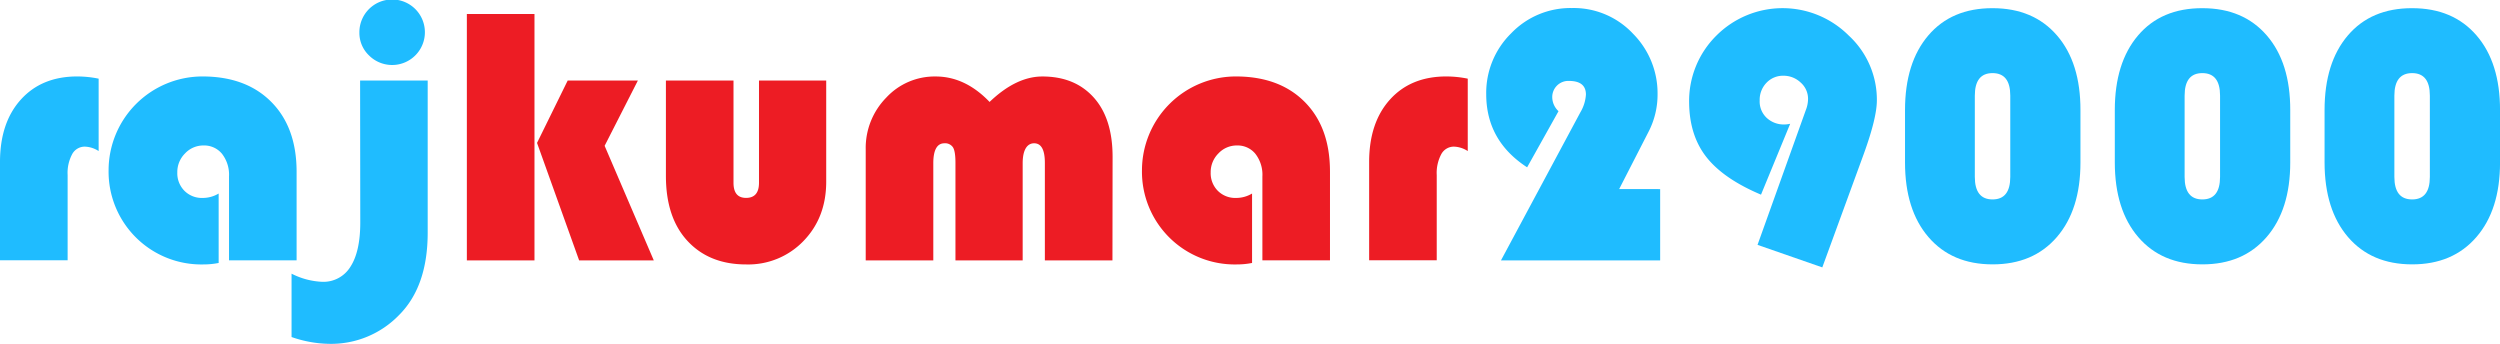
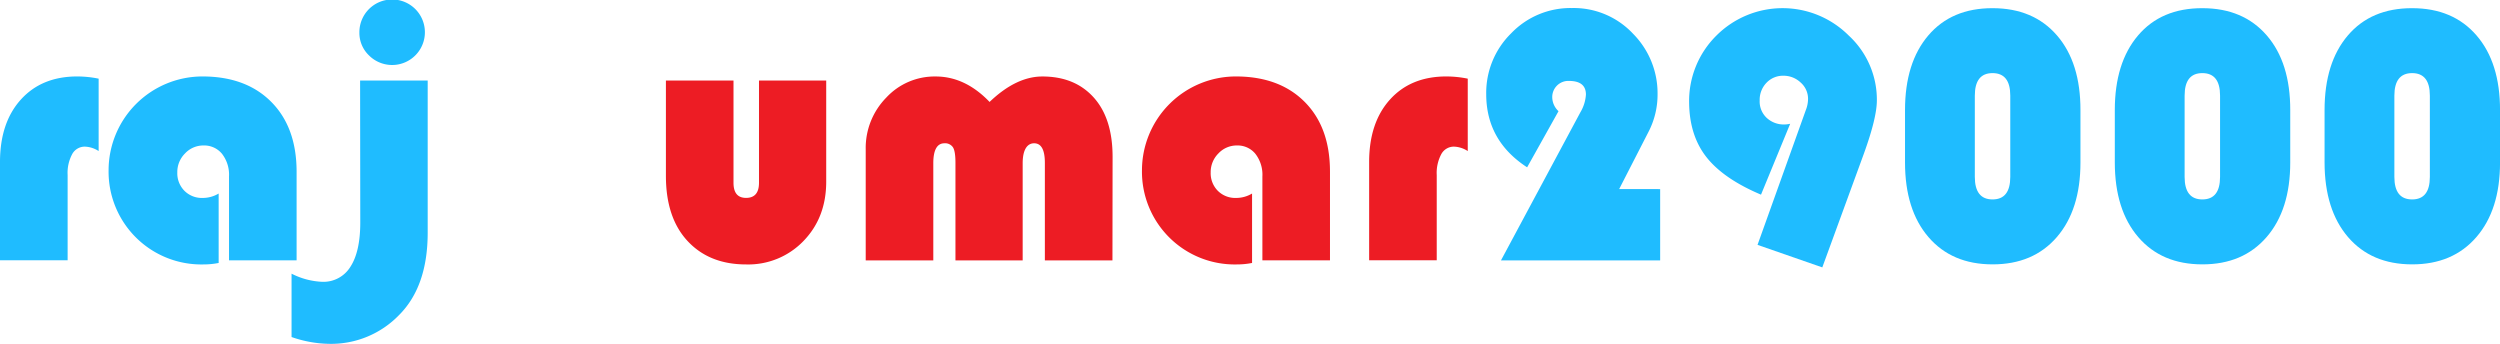
<svg xmlns="http://www.w3.org/2000/svg" id="Layer_1" data-name="Layer 1" viewBox="0 0 733.47 100.88">
  <defs>
    <style>.cls-1{fill:#1fbcff;}.cls-2{fill:#ed1c24;}</style>
  </defs>
  <path class="cls-1" d="M165.13,784.3v21.24a7.91,7.91,0,0,0-4-1.3,4.2,4.2,0,0,0-3.74,2.16,11.66,11.66,0,0,0-1.36,6.18v25H136.19V808.79q0-11.6,6.13-18.37t16.52-6.77A31.63,31.63,0,0,1,165.13,784.3Z" transform="translate(-136.19 -761.22)" />
  <path class="cls-1" d="M200.34,818v20.37a22.43,22.43,0,0,1-4.44.43,27.21,27.21,0,0,1-27.85-27.63,27.55,27.55,0,0,1,27.53-27.52q12.78,0,20.2,7.47t7.43,20.48v26H203.38V813a10,10,0,0,0-2.06-6.66,6.75,6.75,0,0,0-5.42-2.44,7.33,7.33,0,0,0-5.42,2.33,7.68,7.68,0,0,0-2.27,5.58,7.31,7.31,0,0,0,2.06,5.36,7.2,7.2,0,0,0,5.41,2.12A9,9,0,0,0,200.34,818Z" transform="translate(-136.19 -761.22)" />
  <path class="cls-1" d="M241.84,784.84h19.83v44.64q0,15.82-8.45,24.22A27.72,27.72,0,0,1,233,862.1a34.9,34.9,0,0,1-11.27-2V841.51a21.69,21.69,0,0,0,9,2.39,9.29,9.29,0,0,0,8.29-4.45q2.86-4.44,2.87-12.89Zm-.21-14.09a9.61,9.61,0,1,1,2.81,6.72A9.13,9.13,0,0,1,241.63,770.75Z" transform="translate(-136.19 -761.22)" />
-   <path class="cls-2" d="M293,765.33v72.28H273.16V765.33Zm30.34,19.51L313.58,804,328,837.61H306.1l-12.35-34.46,9-18.31Z" transform="translate(-136.19 -761.22)" />
  <path class="cls-2" d="M331.56,784.84h19.83v30q0,4.44,3.69,4.44c2.52,0,3.79-1.48,3.79-4.44v-30h19.72v29.69q0,10.51-6.66,17.39a22.46,22.46,0,0,1-16.85,6.88q-10.74,0-17.12-6.82t-6.4-19.08Z" transform="translate(-136.19 -761.22)" />
  <path class="cls-2" d="M462.57,837.61H442.74V809c0-3.82-1.05-5.74-3.15-5.74s-3.36,2-3.36,5.85v28.5H416.51V809c0-2.31-.25-3.84-.76-4.6a2.76,2.76,0,0,0-2.49-1.14c-2.16,0-3.25,2-3.25,5.85v28.5H390.18V805a21.06,21.06,0,0,1,6-15.11,19.35,19.35,0,0,1,14.52-6.23q8.67,0,15.82,7.47,7.8-7.47,15.5-7.47,9.52,0,15.06,6.17t5.53,17.45Z" transform="translate(-136.19 -761.22)" />
  <path class="cls-2" d="M503.53,818v20.37a22.61,22.61,0,0,1-4.45.43,27.21,27.21,0,0,1-27.85-27.63,27.57,27.57,0,0,1,27.53-27.52q12.78,0,20.21,7.47t7.42,20.48v26H506.56V813a10,10,0,0,0-2.06-6.66,6.73,6.73,0,0,0-5.42-2.44,7.34,7.34,0,0,0-5.42,2.33,7.72,7.72,0,0,0-2.27,5.58,7.31,7.31,0,0,0,2.06,5.36,7.22,7.22,0,0,0,5.42,2.12A9,9,0,0,0,503.53,818Z" transform="translate(-136.19 -761.22)" />
  <path class="cls-2" d="M566.81,784.3v21.24a7.91,7.91,0,0,0-4-1.3,4.2,4.2,0,0,0-3.74,2.16,11.75,11.75,0,0,0-1.36,6.18v25H537.88V808.79q0-11.6,6.12-18.37t16.52-6.77A31.63,31.63,0,0,1,566.81,784.3Z" transform="translate(-136.19 -761.22)" />
  <path class="cls-1" d="M623.26,816.7v20.91h-46.7l23.3-43.45a11.51,11.51,0,0,0,1.62-5.2q0-4-5-4a4.72,4.72,0,0,0-4.88,4.77,5.67,5.67,0,0,0,1.84,4.11l-9.21,16.47q-12-7.8-12-21.45A24.48,24.48,0,0,1,579.54,771a24.1,24.1,0,0,1,17.82-7.42,23.84,23.84,0,0,1,17.94,7.53,24.81,24.81,0,0,1,7.2,17.72A23.78,23.78,0,0,1,619.79,800l-8.56,16.69Z" transform="translate(-136.19 -761.22)" />
  <path class="cls-1" d="M670.83,839.67l-19-6.61L666,793.51a9.16,9.16,0,0,0,.65-3.25,6.33,6.33,0,0,0-2.16-4.82,7.27,7.27,0,0,0-5.1-2,6.63,6.63,0,0,0-4.93,2.06,7.18,7.18,0,0,0-2,5.2,6.56,6.56,0,0,0,2.11,5.15,7.31,7.31,0,0,0,5,1.89,7.8,7.8,0,0,0,1.84-.21l-8.56,20.8q-11-4.65-16-11t-5.09-16a27,27,0,0,1,8-19.67,27.46,27.46,0,0,1,38.84,0,25.61,25.61,0,0,1,8.24,19q0,5.1-3.8,15.61Z" transform="translate(-136.19 -761.22)" />
  <path class="cls-1" d="M695.1,808.9V793.51q0-13.87,6.83-21.89t18.85-8q12,0,18.91,8t6.88,21.94V808.9q0,13.86-6.93,21.88t-18.86,8q-11.92,0-18.8-8T695.1,808.9Zm20.48-19.62v23.84q0,6.61,5.2,6.61t5.2-6.61V789.28c0-4.4-1.73-6.61-5.2-6.61S715.58,784.88,715.58,789.28Z" transform="translate(-136.19 -761.22)" />
  <path class="cls-1" d="M756.65,808.9V793.51q0-13.87,6.82-21.89t18.86-8q12,0,18.91,8t6.88,21.94V808.9q0,13.86-6.94,21.88t-18.85,8q-11.93,0-18.8-8T756.65,808.9Zm20.48-19.62v23.84q0,6.61,5.2,6.61t5.2-6.61V789.28c0-4.4-1.73-6.61-5.2-6.61S777.13,784.88,777.13,789.28Z" transform="translate(-136.19 -761.22)" />
  <path class="cls-1" d="M818.19,808.9V793.51q0-13.87,6.83-21.89t18.86-8q12,0,18.9,8t6.89,21.94V808.9q0,13.86-6.94,21.88t-18.85,8q-11.93,0-18.8-8T818.19,808.9Zm20.48-19.62v23.84q0,6.61,5.21,6.61c3.46,0,5.2-2.2,5.2-6.61V789.28c0-4.4-1.74-6.61-5.2-6.61S838.67,784.88,838.67,789.28Z" transform="translate(-136.19 -761.22)" />
</svg>